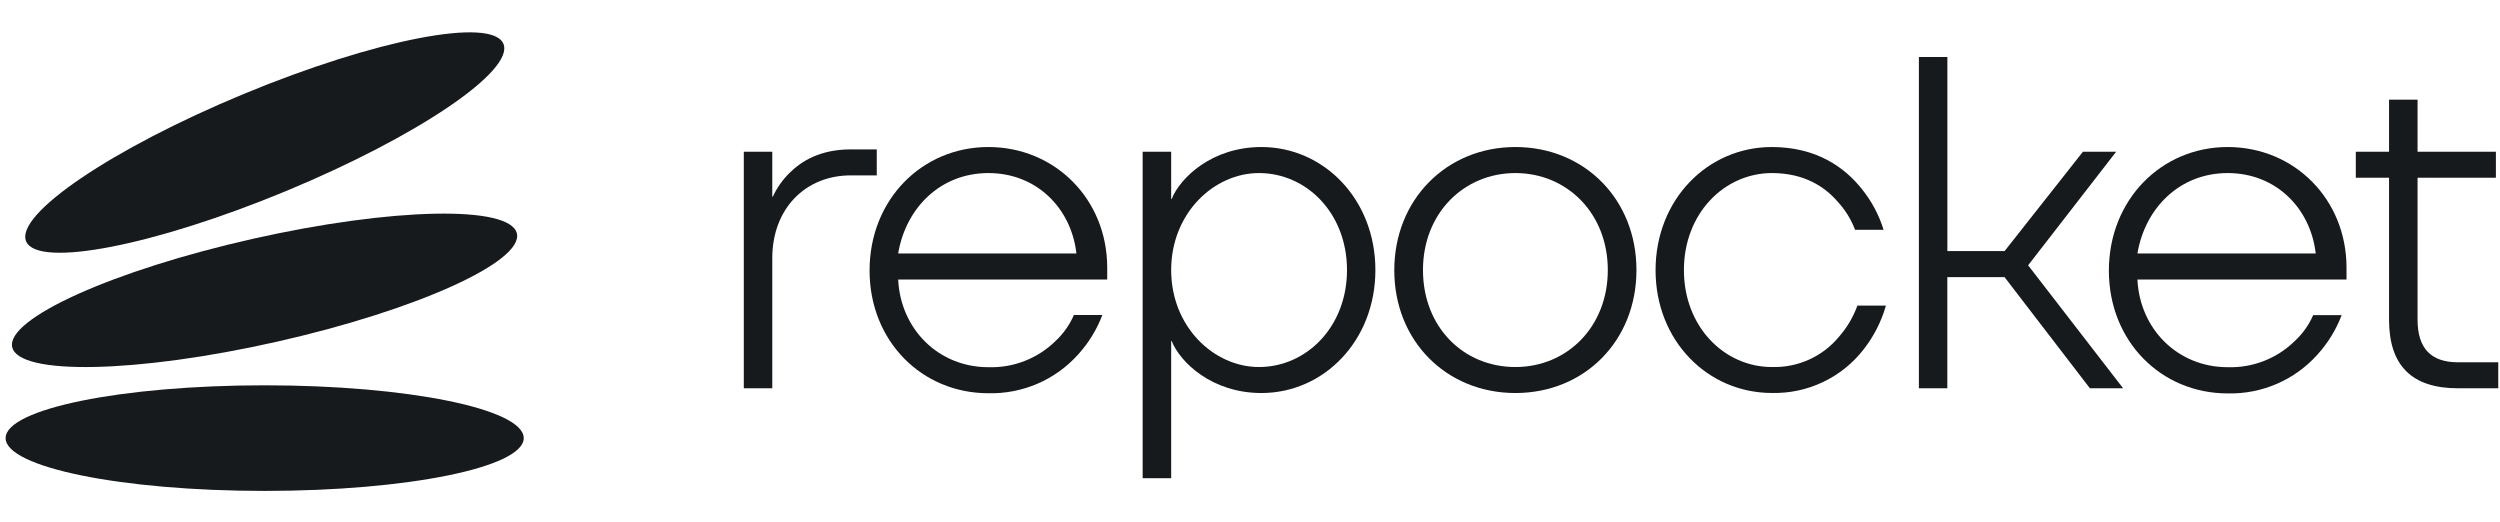
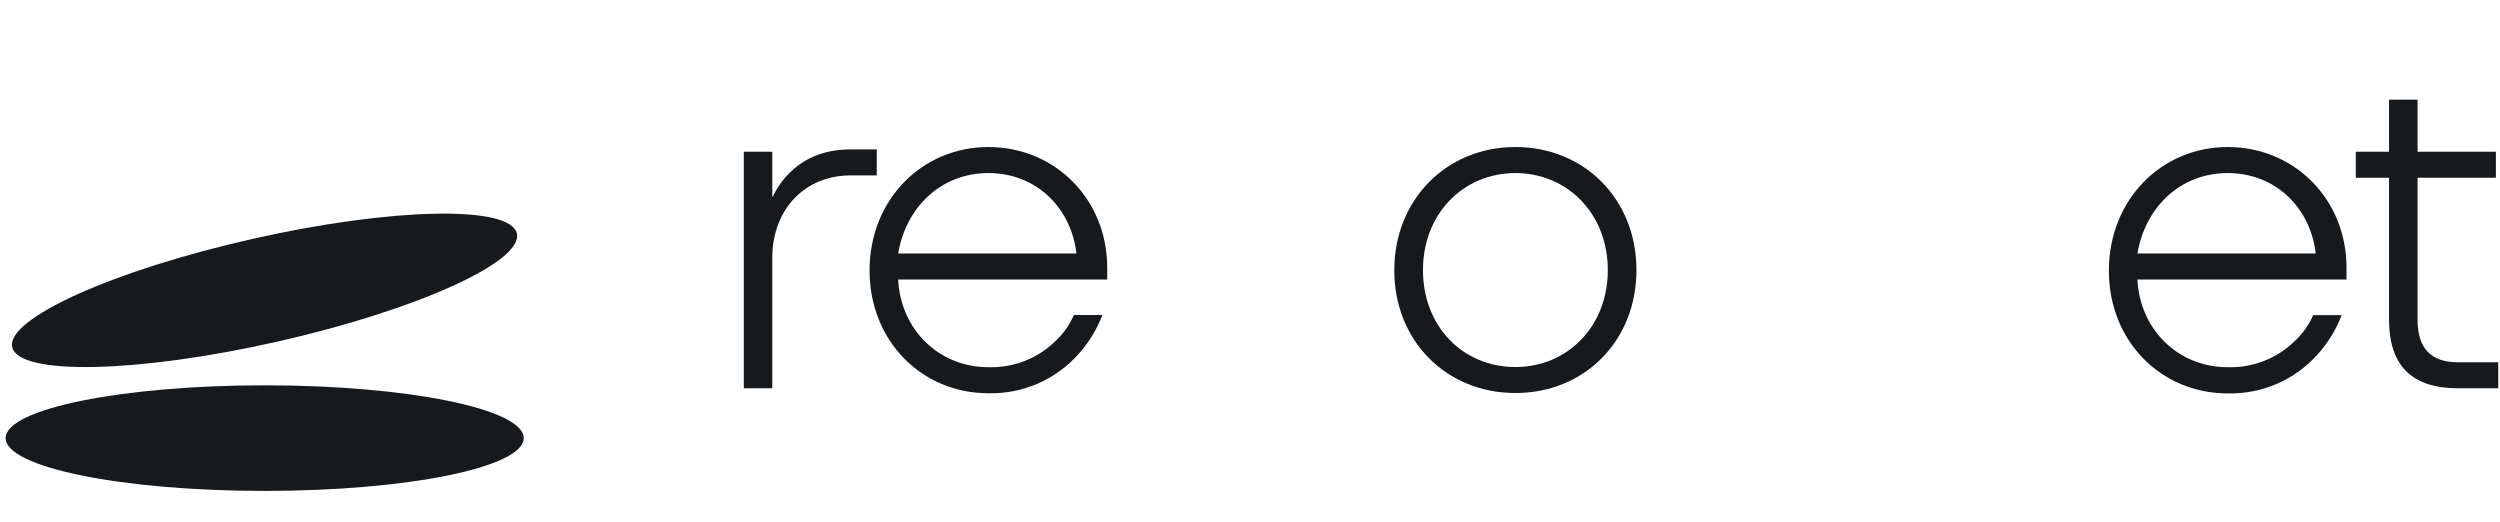
<svg xmlns="http://www.w3.org/2000/svg" width="115" height="24" viewBox="0 0 115 24" fill="none">
  <g clip-path="url(#clip0_788_28122)">
    <path d="M34.215 6.98H35.525V9.048H35.549C35.736 8.643 35.995 8.275 36.312 7.961C36.859 7.414 37.729 6.872 39.13 6.872H40.331V8.068H39.13C37.055 8.068 35.525 9.592 35.525 11.877V17.861H34.215V6.98Z" fill="#171A1C" />
    <path d="M45.466 6.763C48.523 6.763 50.932 9.157 50.932 12.313V12.857H41.316C41.425 15.143 43.172 16.891 45.466 16.891C46.034 16.909 46.6 16.812 47.13 16.606C47.659 16.401 48.142 16.09 48.547 15.693C48.912 15.355 49.203 14.945 49.4 14.489H50.709C50.455 15.158 50.077 15.774 49.596 16.304C49.078 16.882 48.441 17.341 47.728 17.649C47.015 17.957 46.243 18.107 45.466 18.089C42.407 18.089 40 15.695 40 12.442C40 9.189 42.407 6.763 45.466 6.763ZM49.515 11.659C49.276 9.57 47.681 7.961 45.466 7.961C43.251 7.961 41.664 9.574 41.316 11.659H49.515Z" fill="#171A1C" />
-     <path d="M52.562 6.981H53.874V9.157H53.895C54.287 8.176 55.751 6.763 58.025 6.763C60.885 6.763 63.268 9.157 63.268 12.422C63.268 15.687 60.885 18.079 58.025 18.079C55.751 18.079 54.287 16.667 53.895 15.685H53.874V21.998H52.562V6.981ZM57.913 16.883C60.099 16.883 61.962 15.032 61.962 12.422C61.962 9.812 60.106 7.961 57.913 7.961C55.838 7.961 53.874 9.81 53.874 12.422C53.874 15.034 55.838 16.883 57.913 16.883Z" fill="#171A1C" />
    <path d="M69.708 6.763C72.874 6.763 75.277 9.157 75.277 12.422C75.277 15.687 72.88 18.079 69.708 18.079C66.536 18.079 64.137 15.685 64.137 12.432C64.137 9.179 66.54 6.763 69.708 6.763ZM69.708 16.883C72.089 16.883 73.959 15.032 73.959 12.422C73.959 9.812 72.081 7.961 69.708 7.961C67.335 7.961 65.457 9.81 65.457 12.422C65.457 15.034 67.305 16.883 69.708 16.883Z" fill="#171A1C" />
-     <path d="M81.505 6.763C83.58 6.763 84.868 7.721 85.633 8.679C86.088 9.239 86.432 9.881 86.645 10.57H85.333C85.15 10.088 84.875 9.645 84.523 9.266C83.934 8.59 82.995 7.961 81.509 7.961C79.325 7.961 77.46 9.81 77.46 12.422C77.46 15.034 79.318 16.883 81.509 16.883C82.1 16.901 82.687 16.783 83.225 16.538C83.763 16.293 84.237 15.928 84.61 15.471C84.971 15.055 85.252 14.576 85.44 14.059H86.752C86.543 14.791 86.194 15.476 85.724 16.076C85.227 16.715 84.587 17.229 83.855 17.576C83.123 17.924 82.32 18.095 81.509 18.077C78.559 18.077 76.156 15.683 76.156 12.43C76.156 9.177 78.551 6.763 81.505 6.763Z" fill="#171A1C" />
-     <path d="M88.269 2.622H89.579V11.55H92.211L95.815 6.98H97.343L93.294 12.204L97.663 17.861H96.135L92.209 12.748H89.577V17.861H88.269V2.622Z" fill="#171A1C" />
    <path d="M102.474 6.763C105.531 6.763 107.94 9.157 107.94 12.313V12.857H98.322C98.431 15.143 100.178 16.891 102.474 16.891C103.042 16.909 103.607 16.812 104.137 16.606C104.666 16.4 105.148 16.09 105.553 15.693C105.918 15.358 106.208 14.951 106.405 14.497H107.715C107.462 15.166 107.084 15.782 106.602 16.312C106.084 16.89 105.447 17.349 104.735 17.657C104.022 17.965 103.251 18.115 102.474 18.097C99.415 18.097 97.008 15.703 97.008 12.45C97.008 9.197 99.415 6.763 102.474 6.763ZM106.523 11.659C106.282 9.57 104.689 7.961 102.474 7.961C100.259 7.961 98.672 9.574 98.322 11.659H106.523Z" fill="#171A1C" />
    <path d="M108.367 6.98H109.896V4.586H111.208V6.98H114.811V8.176H111.208V14.707C111.208 16.012 111.815 16.665 113.064 16.665H114.92V17.861H113.064C110.944 17.861 109.896 16.816 109.896 14.707V8.176H108.367V6.98Z" fill="#171A1C" />
    <g clip-path="url(#clip1_788_28122)">
-       <ellipse cx="11.878" cy="2.437" rx="11.878" ry="2.437" transform="matrix(0.924 -0.383 0.398 0.917 0.234 8.872)" fill="#171A1C" />
      <ellipse cx="11.904" cy="2.431" rx="11.904" ry="2.431" transform="matrix(0.975 -0.22 0.23 0.973 0.004 13.609)" fill="#171A1C" />
      <ellipse cx="12.175" cy="20.153" rx="11.917" ry="2.429" fill="#171A1C" />
    </g>
  </g>
  <defs>
    <clipPath id="clip0_788_28122">
      <rect width="114.989" height="24" fill="white" />
    </clipPath>
    <clipPath id="clip1_788_28122">
      <rect width="24.34" height="24.34" fill="white" transform="translate(0.004 -0.998)" />
    </clipPath>
  </defs>
</svg>